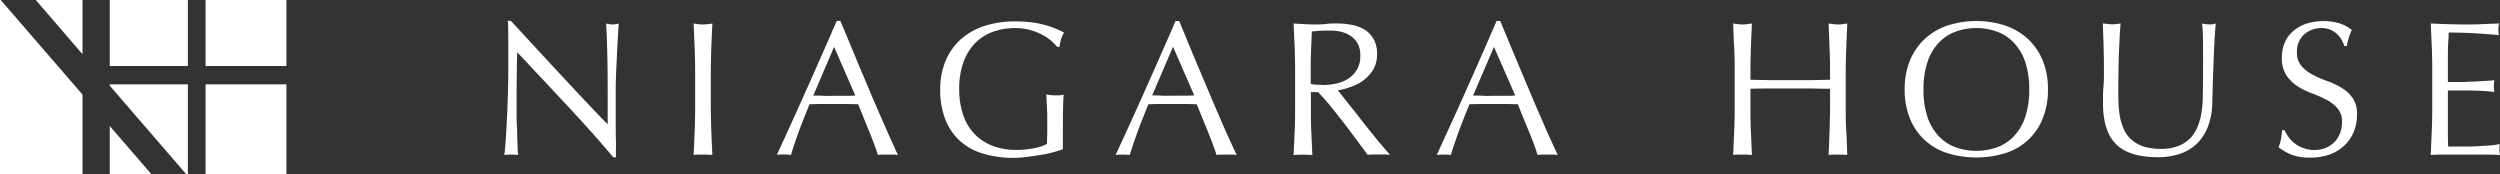
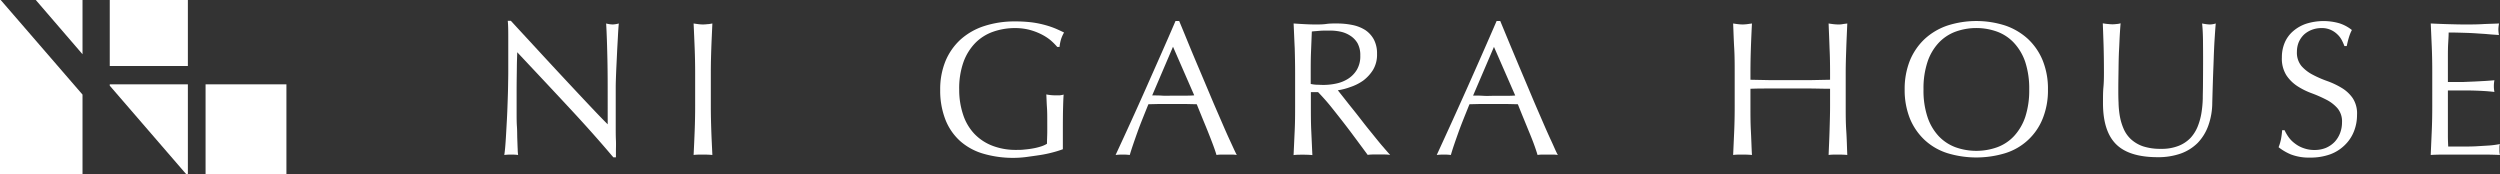
<svg xmlns="http://www.w3.org/2000/svg" viewBox="0 0 631.41 44.07">
  <rect x="0" y="0" width="631.41" height="44.07" fill="#333333" stroke="none" />
  <defs>
    <style>.cls-1{fill:#fff;}</style>
  </defs>
  <g id="レイヤー_2" data-name="レイヤー 2">
    <g id="レイヤー_1-2" data-name="レイヤー 1">
      <polygon class="cls-1" points="20.84 13.7 20.84 0 9.04 0 20.84 13.7" />
      <polygon class="cls-1" points="47.45 21.3 27.72 21.3 27.72 21.64 47.1 44.07 47.45 44.07 47.45 21.3" />
-       <polygon class="cls-1" points="27.72 31.83 27.72 44.07 38.3 44.07 27.72 31.83" />
      <polygon class="cls-1" points="51.92 44.07 72.34 44.07 72.34 21.3 51.92 21.3 51.92 44.07" />
      <rect class="cls-1" x="27.72" width="19.73" height="16.67" />
-       <rect class="cls-1" x="51.92" width="20.42" height="16.67" />
      <polygon class="cls-1" points="20.84 23.89 0.18 0 0 0 0 44.07 20.84 44.07 20.84 23.89" />
      <path class="cls-1" d="M143.18,26.59c-4.18-4.5-8.37-8.95-12.55-13.4,0,.9-.08,2.1-.09,3.62s-.06,3.57-.06,6.19c0,.67,0,1.51,0,2.51s0,2,0,3.14,0,2.2.08,3.34.05,2.16.09,3.13.06,1.83.1,2.54a10.87,10.87,0,0,0,.11,1.48,13.17,13.17,0,0,0-1.72-.1,14.13,14.13,0,0,0-1.78.1c.06-.33.14-.92.22-1.8s.15-1.91.22-3.11.14-2.51.22-3.94.13-2.83.18-4.24.1-2.81.12-4.17.05-2.56.05-3.62c0-3.1,0-5.75,0-8s0-3.89-.13-5h.79c1.95,2.13,4.07,4.41,6.3,6.83s4.47,4.84,6.67,7.2,4.3,4.61,6.29,6.72,3.7,3.91,5.19,5.39V24.88c0-3.39,0-6.68-.07-9.88s-.15-6.23-.32-9.07a7.12,7.12,0,0,0,1.66.25,6.87,6.87,0,0,0,1.54-.25c-.07.71-.15,1.77-.22,3.19s-.17,2.93-.24,4.55-.16,3.18-.22,4.73-.1,2.78-.1,3.73V25c0,1.09,0,2.24,0,3.43s0,2.39,0,3.6,0,2.34.05,3.37,0,2,0,2.74v1.6h-.65C151.32,35.48,147.39,31.09,143.18,26.59Z" />
      <path class="cls-1" d="M175.45,12.19c-.08-2-.17-4.12-.27-6.26.42.07.82.12,1.21.17s.78.08,1.16.08a10.73,10.73,0,0,0,1.15-.08c.4,0,.8-.1,1.22-.17-.09,2.14-.2,4.22-.27,6.26s-.12,4.13-.12,6.26v8.31c0,2.13.05,4.23.12,6.28s.18,4.09.27,6.1c-.75-.07-1.53-.1-2.37-.1s-1.63,0-2.37.1c.1-2,.19-4,.27-6.1s.12-4.15.12-6.28V18.45C175.57,16.32,175.53,14.25,175.45,12.19Z" />
-       <path class="cls-1" d="M226.81,39.14a8.59,8.59,0,0,0-1.3-.1H223a8.47,8.47,0,0,0-1.29.1c-.21-.75-.51-1.65-.91-2.69s-.81-2.14-1.28-3.29-.95-2.29-1.42-3.47-.95-2.3-1.35-3.36l-3.15-.07c-1.07,0-2.13,0-3.2,0s-2,0-3,0l-2.94.07c-1,2.52-2,4.9-2.81,7.18s-1.47,4.15-1.87,5.63A14.52,14.52,0,0,0,198,39a14.3,14.3,0,0,0-1.79.1q3.91-8.46,7.64-16.83t7.49-17h.91c.79,1.86,1.62,3.89,2.53,6.06s1.81,4.38,2.75,6.6,1.87,4.42,2.78,6.61L223,30.71c.82,1.87,1.56,3.57,2.22,5S226.38,38.36,226.81,39.14Zm-21.41-15c.83,0,1.69,0,2.6.06s1.76,0,2.6,0l2.71,0c.9,0,1.81,0,2.71-.08l-5.36-12.28Z" />
      <path class="cls-1" d="M265.25,10.09a13,13,0,0,0-2.43-1.52,15.36,15.36,0,0,0-2.94-1.07,14.67,14.67,0,0,0-3.47-.41,16.65,16.65,0,0,0-5.57.92,11.83,11.83,0,0,0-4.5,2.83,13.52,13.52,0,0,0-3,4.83,19.8,19.8,0,0,0-1.08,6.94,19.69,19.69,0,0,0,1,6.38,12.81,12.81,0,0,0,2.83,4.81,12.52,12.52,0,0,0,4.53,3,16.38,16.38,0,0,0,6.07,1.06c.69,0,1.39,0,2.13-.1a20.64,20.64,0,0,0,2.15-.29,14.48,14.48,0,0,0,1.94-.48,6.73,6.73,0,0,0,1.52-.68c0-1,.06-1.93.07-2.89s0-1.95,0-2.95,0-2.26-.08-3.39-.1-2.21-.16-3.23a11.72,11.72,0,0,0,2.3.23c.37,0,.71,0,1.08,0a6.67,6.67,0,0,0,1-.19c-.07.73-.11,1.9-.15,3.49s-.05,3.7-.05,6.31c0,.65,0,1.31,0,2s0,1.32,0,2a26.17,26.17,0,0,1-2.53.79,30.34,30.34,0,0,1-3.24.68c-1.14.18-2.3.33-3.44.49a25.91,25.91,0,0,1-3.11.22,26.78,26.78,0,0,1-7.76-1.05,15.24,15.24,0,0,1-5.87-3.2,14.31,14.31,0,0,1-3.72-5.42,20.15,20.15,0,0,1-1.31-7.49,18.7,18.7,0,0,1,1.35-7.32,15.37,15.37,0,0,1,3.83-5.44,16.58,16.58,0,0,1,6-3.39,24.63,24.63,0,0,1,7.75-1.15,33.45,33.45,0,0,1,4.39.26,25.2,25.2,0,0,1,3.38.71,22.42,22.42,0,0,1,2.58.9c.75.33,1.41.64,2,.93A9.29,9.29,0,0,0,268,9.85a10.76,10.76,0,0,0-.4,2h-.58A16,16,0,0,0,265.25,10.09Z" />
      <path class="cls-1" d="M312.37,39.14a8.44,8.44,0,0,0-1.28-.1h-2.57a8.34,8.34,0,0,0-1.28.1c-.22-.75-.53-1.65-.92-2.69s-.82-2.14-1.28-3.29-.94-2.29-1.42-3.47-.94-2.3-1.36-3.36l-3.14-.07c-1.06,0-2.12,0-3.19,0s-2,0-2.95,0l-2.94.07c-1,2.52-2,4.9-2.81,7.18s-1.46,4.15-1.89,5.63a14.13,14.13,0,0,0-1.78-.1,14.57,14.57,0,0,0-1.8.1q3.94-8.46,7.66-16.83c2.46-5.57,5-11.23,7.47-17h.93c.78,1.86,1.61,3.89,2.5,6.06s1.83,4.38,2.77,6.6,1.87,4.42,2.79,6.61,1.82,4.23,2.64,6.13,1.55,3.57,2.22,5S311.94,38.36,312.37,39.14ZM291,24.1c.83,0,1.69,0,2.6.06s1.77,0,2.6,0l2.72,0c.91,0,1.8,0,2.7-.08l-5.36-12.28Z" />
      <path class="cls-1" d="M327,12.19c-.1-2-.18-4.12-.28-6.26.93.07,1.85.12,2.76.17s1.82.08,2.76.08,1.83,0,2.75-.13,1.82-.12,2.75-.12a19.38,19.38,0,0,1,3.87.39,9.57,9.57,0,0,1,3.22,1.28A6.73,6.73,0,0,1,347,10a7.53,7.53,0,0,1,.79,3.63,7.42,7.42,0,0,1-1,4,10,10,0,0,1-2.53,2.75A12.42,12.42,0,0,1,341,22a15.35,15.35,0,0,1-3.11.8c.38.49.91,1.15,1.58,2s1.44,1.83,2.28,2.87,1.7,2.15,2.59,3.3,1.79,2.24,2.63,3.28,1.61,2,2.37,2.87,1.32,1.54,1.77,2a10.06,10.06,0,0,0-1.44-.1h-2.85a8.83,8.83,0,0,0-1.39.1l-2.22-3c-1-1.35-2.07-2.8-3.26-4.35s-2.41-3.09-3.63-4.62-2.4-2.82-3.42-3.88h-1.82v3.52c0,2.13,0,4.23.1,6.28s.18,4.09.28,6.1c-.75-.07-1.53-.1-2.37-.1s-1.65,0-2.38.1c.1-2,.18-4,.28-6.1s.11-4.15.11-6.28V18.45C327.1,16.32,327.06,14.25,327,12.19Zm5.55,9.21c.52,0,1.12.05,1.76.05a15.84,15.84,0,0,0,3.13-.34,9.08,9.08,0,0,0,3-1.19,6.89,6.89,0,0,0,2.23-2.26,6.66,6.66,0,0,0,.89-3.61,6.21,6.21,0,0,0-.69-3.12A5.55,5.55,0,0,0,341,9a7.2,7.2,0,0,0-2.42-1A12.84,12.84,0,0,0,336,7.72c-1.13,0-2.05,0-2.81.07s-1.37.1-1.87.17c-.07,1.78-.14,3.53-.21,5.27s-.07,3.48-.07,5.22V21.2A8.73,8.73,0,0,0,332.54,21.4Z" />
      <path class="cls-1" d="M393.46,39.14a8.37,8.37,0,0,0-1.29-.1h-2.55a8.47,8.47,0,0,0-1.29.1c-.22-.75-.52-1.65-.9-2.69s-.82-2.14-1.3-3.29l-1.42-3.47q-.73-1.77-1.35-3.36l-3.14-.07c-1.06,0-2.13,0-3.19,0s-2,0-2.95,0l-2.95.07c-1,2.52-2,4.9-2.81,7.18s-1.47,4.15-1.88,5.63a14,14,0,0,0-1.78-.1,14.19,14.19,0,0,0-1.79.1q3.9-8.46,7.64-16.83t7.48-17h.92l2.51,6.06c.92,2.18,1.83,4.38,2.77,6.6s1.87,4.42,2.79,6.61,1.82,4.23,2.64,6.13,1.56,3.57,2.23,5S393,38.36,393.46,39.14Zm-21.41-15c.83,0,1.7,0,2.6.06s1.78,0,2.62,0l2.69,0c.91,0,1.82,0,2.73-.08l-5.37-12.28Z" />
      <path class="cls-1" d="M462.08,12.19c-.06-2-.16-4.12-.24-6.26.41.07.79.12,1.2.17a11.3,11.3,0,0,0,1.16.08c.38,0,.76,0,1.16-.08s.79-.1,1.2-.17c-.09,2.14-.19,4.22-.26,6.26s-.14,4.13-.14,6.26v8.31c0,2.13,0,4.23.14,6.28s.17,4.09.26,6.1c-.73-.07-1.53-.1-2.36-.1s-1.64,0-2.36.1c.08-2,.18-4,.24-6.1s.13-4.15.13-6.28V22.42c-1.73,0-3.42-.06-5-.07s-3.31,0-5.06,0-3.42,0-5.05,0-3.3,0-5,.07v4.34c0,2.13,0,4.23.11,6.28s.16,4.09.27,6.1c-.75-.07-1.55-.1-2.38-.1s-1.63,0-2.37.1c.09-2,.18-4,.27-6.1s.12-4.15.12-6.28V18.45c0-2.13,0-4.2-.12-6.26s-.18-4.12-.27-6.26c.41.07.82.12,1.22.17a11.11,11.11,0,0,0,1.15.08,11.11,11.11,0,0,0,1.16-.08l1.22-.17c-.11,2.14-.2,4.22-.27,6.26s-.11,4.13-.11,6.26v1.69l5,.1c1.63,0,3.32,0,5.05,0s3.41,0,5.06,0l5-.1V18.45C462.21,16.32,462.18,14.25,462.08,12.19Z" />
      <path class="cls-1" d="M482.37,15.29a15.65,15.65,0,0,1,3.73-5.44,16.17,16.17,0,0,1,5.73-3.39,23.9,23.9,0,0,1,14.65,0,16.3,16.3,0,0,1,5.72,3.39,15.5,15.5,0,0,1,3.72,5.44,19,19,0,0,1,1.32,7.32,19,19,0,0,1-1.32,7.32,14.91,14.91,0,0,1-9.44,8.75,25.16,25.16,0,0,1-14.65,0,15.19,15.19,0,0,1-5.73-3.32,15.43,15.43,0,0,1-3.73-5.43,19.37,19.37,0,0,1-1.32-7.32A19.26,19.26,0,0,1,482.37,15.29Zm29.14.38a13.41,13.41,0,0,0-2.84-4.83A11,11,0,0,0,504.41,8a15.5,15.5,0,0,0-10.52,0,11.18,11.18,0,0,0-4.26,2.83,13.1,13.1,0,0,0-2.82,4.83,21.11,21.11,0,0,0-1,6.94,21,21,0,0,0,1,6.93,13.14,13.14,0,0,0,2.82,4.84,11.27,11.27,0,0,0,4.26,2.82,15.66,15.66,0,0,0,10.52,0,11,11,0,0,0,4.26-2.82,13.45,13.45,0,0,0,2.84-4.84,21.6,21.6,0,0,0,1-6.93A21.67,21.67,0,0,0,511.51,15.67Z" />
      <path class="cls-1" d="M556.4,11.06c0-2.48-.12-4.19-.23-5.13.33.07.68.13,1,.17a8.09,8.09,0,0,0,1,.08,5.31,5.31,0,0,0,1.45-.25c-.11,1.13-.19,2.48-.29,4s-.17,3.23-.23,5-.14,3.62-.2,5.5-.11,3.73-.16,5.49a17.19,17.19,0,0,1-1,5.8,12.17,12.17,0,0,1-2.67,4.36,11.62,11.62,0,0,1-4.29,2.7,17.09,17.09,0,0,1-5.82.92q-7.25,0-10.54-3.3t-3.28-10.38c0-1.52,0-2.87.11-4s.13-2.38.13-3.6q0-4.07-.1-7.2c-.07-2.09-.13-3.88-.19-5.33.37.07.8.13,1.25.17s.87.08,1.25.08a8.29,8.29,0,0,0,1-.08c.34,0,.69-.1,1-.17-.07.71-.13,1.64-.2,2.78s-.11,2.44-.19,3.89-.11,3-.13,4.7-.06,3.42-.06,5.21c0,1.1,0,2.24.06,3.41a22.66,22.66,0,0,0,.32,3.43,14.17,14.17,0,0,0,.95,3.19,7.78,7.78,0,0,0,1.85,2.65,8.72,8.72,0,0,0,3.05,1.8,13.91,13.91,0,0,0,4.54.64,11.5,11.5,0,0,0,4.47-.76,8.55,8.55,0,0,0,3-2,9.6,9.6,0,0,0,1.82-2.91,16.23,16.23,0,0,0,.94-3.43,26.92,26.92,0,0,0,.33-3.58c0-1.18.05-2.28.05-3.27Q556.45,14.78,556.4,11.06Z" />
      <path class="cls-1" d="M578,34.61a7,7,0,0,0,1.6,1.62,7.51,7.51,0,0,0,2.21,1.19,7.85,7.85,0,0,0,2.79.46,7.39,7.39,0,0,0,2.88-.55,6.73,6.73,0,0,0,2.17-1.5,6.9,6.9,0,0,0,1.37-2.22,7.6,7.6,0,0,0,.49-2.74,5.14,5.14,0,0,0-1.14-3.52,9.35,9.35,0,0,0-2.82-2.17,32.93,32.93,0,0,0-3.65-1.61,18.08,18.08,0,0,1-3.66-1.81A9.7,9.7,0,0,1,577.45,19a7.92,7.92,0,0,1-1.13-4.53,9.35,9.35,0,0,1,.72-3.7,7.89,7.89,0,0,1,2.1-2.88A9.81,9.81,0,0,1,582.44,6a14.55,14.55,0,0,1,8.36-.13A9.81,9.81,0,0,1,594,7.58a9.91,9.91,0,0,0-.71,1.74c-.2.62-.39,1.39-.59,2.32h-.58a12.87,12.87,0,0,0-.66-1.48,5.48,5.48,0,0,0-1.11-1.47,5.72,5.72,0,0,0-1.66-1.13,5.38,5.38,0,0,0-2.33-.47,6.88,6.88,0,0,0-2.48.44,6.23,6.23,0,0,0-2,1.23,6,6,0,0,0-1.31,1.92,6.34,6.34,0,0,0-.45,2.41,5.29,5.29,0,0,0,1.14,3.58,9.78,9.78,0,0,0,2.83,2.19,27.12,27.12,0,0,0,3.65,1.6,20,20,0,0,1,3.65,1.72,9,9,0,0,1,2.82,2.61A7,7,0,0,1,595.3,29a11.18,11.18,0,0,1-.79,4.21,9.75,9.75,0,0,1-2.33,3.46A10.26,10.26,0,0,1,588.46,39a14.59,14.59,0,0,1-5,.8,12.63,12.63,0,0,1-4.87-.8,13,13,0,0,1-3.1-1.82,11.83,11.83,0,0,0,.6-2,20.55,20.55,0,0,0,.3-2.3H577A10.21,10.21,0,0,0,578,34.61Z" />
      <path class="cls-1" d="M614.19,12.12l-.27-6.19c1.44.07,2.88.13,4.33.17s2.87.08,4.31.08,2.89,0,4.31-.08,2.86-.1,4.3-.17A8.9,8.9,0,0,0,631,7.38a9,9,0,0,0,.14,1.46c-1-.07-2-.13-2.82-.21s-1.76-.12-2.71-.19-2-.12-3.11-.15-2.49-.08-4.06-.08c0,1-.08,2-.13,2.94s-.06,2-.06,3.19V18c0,1.2,0,2.1,0,2.71,1.43,0,2.7,0,3.82,0l3.1-.13,2.58-.14c.8-.05,1.55-.11,2.25-.17a7.34,7.34,0,0,0-.14,1.5,7.19,7.19,0,0,0,.14,1.45c-.84-.1-1.82-.19-2.92-.25s-2.23-.1-3.34-.12l-3.15,0-2.34,0c0,.29,0,.61,0,.94V34.3c0,1.2.06,2.1.08,2.71h3.39c1.24,0,2.42,0,3.6-.06l3.33-.2a21.55,21.55,0,0,0,2.73-.37,3.47,3.47,0,0,0-.11.75c0,.27,0,.53,0,.75a4.51,4.51,0,0,0,.13,1.26c-1.45-.07-2.91-.1-4.33-.1h-8.77c-1.44,0-2.9,0-4.39.1.09-2,.18-4.13.27-6.17s.12-4.12.12-6.24V18.4Q614.31,15.21,614.19,12.12Z" />
    </g>
  </g>
</svg>